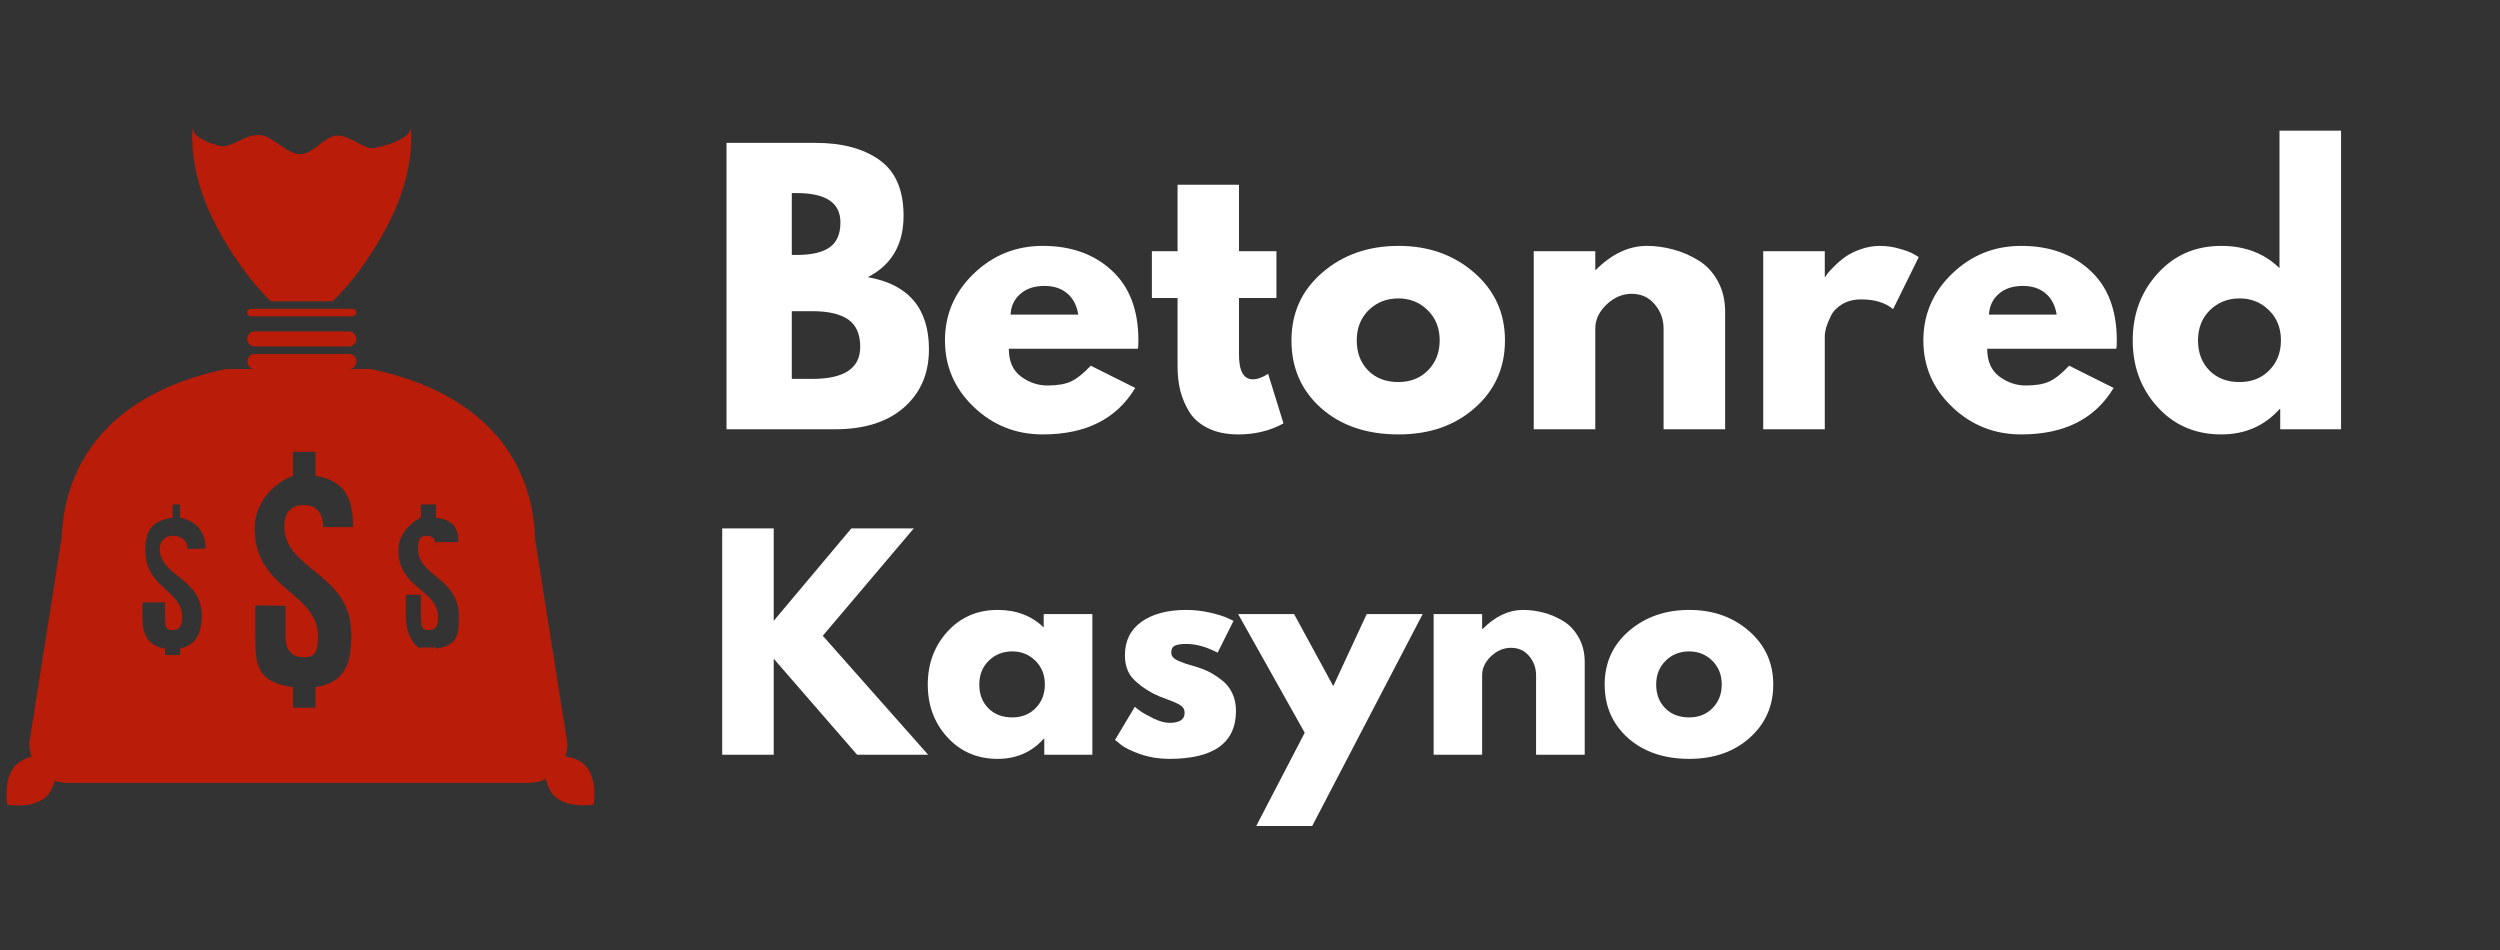
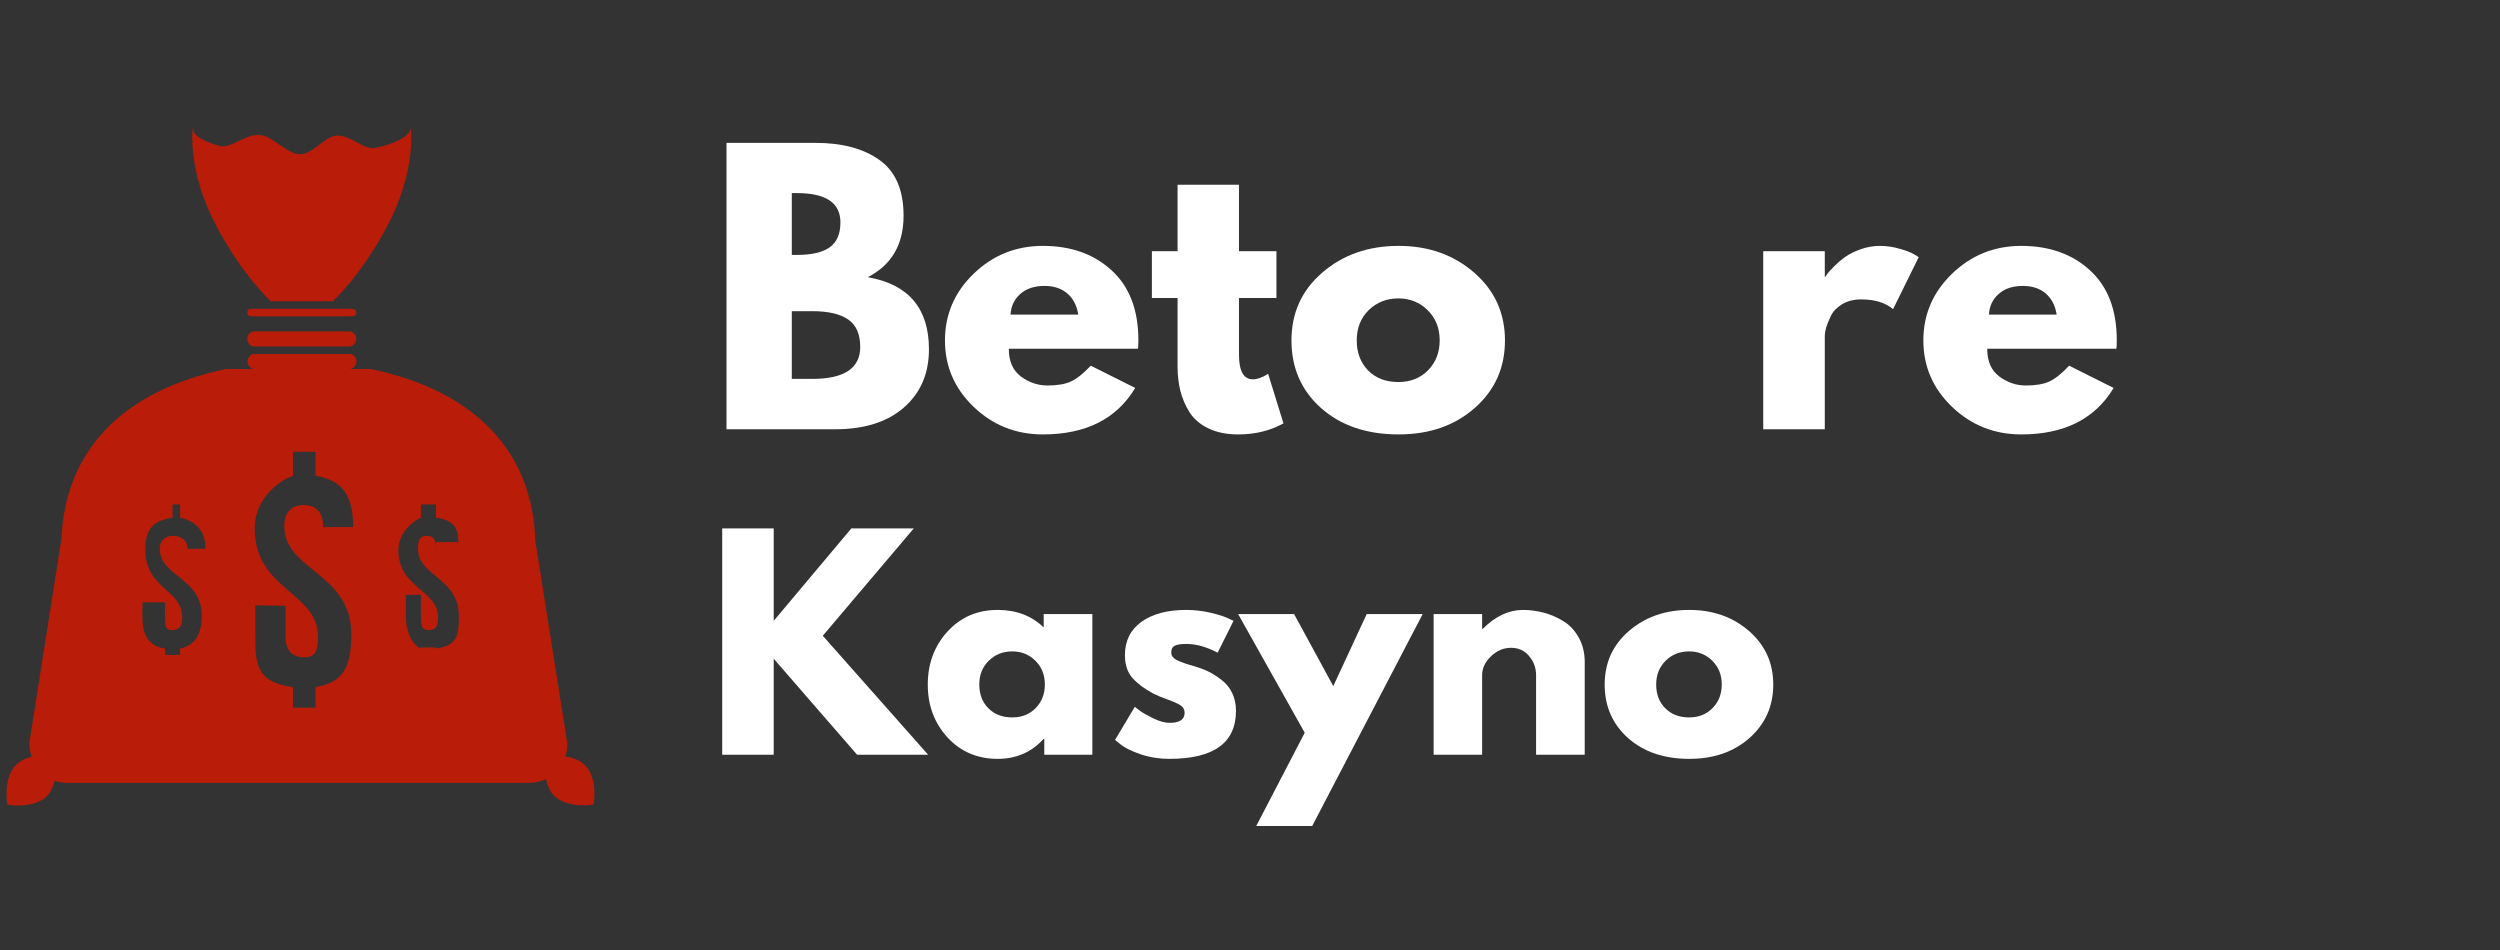
<svg xmlns="http://www.w3.org/2000/svg" width="363" viewBox="0 0 272.25 103.5" height="138" preserveAspectRatio="xMidYMid meet">
  <rect x="0" y="0" width="272.25" height="103.5" fill="#333333" stroke="none" />
  <defs>
    <g />
    <clipPath id="e151ea4f09">
      <path d="M 0.281 13.953 L 65 13.953 L 65 87.848 L 0.281 87.848 Z M 0.281 13.953 " clip-rule="nonzero" />
    </clipPath>
  </defs>
  <g clip-path="url(#e151ea4f09)">
    <path fill="#b91c08" d="M 49.934 59.035 L 47.477 59.035 L 47.477 59.777 C 47.477 58.742 47.195 58.348 46.469 58.348 C 45.746 58.348 45.52 58.742 45.52 59.777 C 45.52 62.766 49.965 62.91 49.965 67.059 C 49.965 69.031 49.934 70.297 47.477 70.625 L 47.477 70.508 L 45.836 70.508 L 45.836 70.625 C 45.02 70.297 44.199 69.031 44.199 67.059 L 44.199 64.773 L 45.836 64.773 L 45.836 67.203 C 45.836 68.242 45.965 68.613 46.695 68.613 C 47.422 68.613 47.703 68.242 47.703 67.203 C 47.703 64.219 43.383 64.07 43.383 59.922 C 43.383 57.973 45.02 56.73 45.836 56.375 L 45.836 54.938 L 47.477 54.938 L 47.477 56.375 C 49.934 56.707 49.934 57.953 49.934 59.922 Z M 38.461 57.395 L 35.184 57.395 L 35.184 57.305 C 35.184 55.629 34.23 54.996 33.059 54.996 C 31.887 54.996 30.961 55.629 30.961 57.305 C 30.961 62.129 38.258 62.367 38.258 69.066 C 38.258 72.25 37.641 74.293 34.363 74.828 L 34.363 77.066 L 31.906 77.066 L 31.906 74.828 C 27.805 74.293 27.805 72.207 27.805 69.023 L 27.805 65.926 L 31.086 65.969 L 31.086 69.301 C 31.086 70.977 31.953 71.578 33.125 71.578 C 34.301 71.578 34.629 70.977 34.629 69.301 C 34.629 64.477 27.734 64.242 27.734 57.543 C 27.734 54.391 30.266 52.383 31.906 51.812 L 31.906 49.199 L 34.363 49.199 L 34.363 51.812 C 37.641 52.348 38.461 54.355 38.461 57.543 Z M 20.43 59.777 C 20.43 58.742 19.574 58.348 18.848 58.348 C 18.121 58.348 17.402 58.742 17.402 59.777 C 17.402 62.766 21.973 62.91 21.973 67.059 C 21.973 69.031 21.25 70.297 19.609 70.625 L 19.609 71.328 L 17.973 71.328 L 17.973 70.625 C 15.512 70.297 15.512 68.082 15.512 67.059 L 15.512 65.594 L 17.973 65.594 L 17.973 67.203 C 17.973 68.242 18.039 68.613 18.766 68.613 C 19.492 68.613 19.84 68.242 19.84 67.203 C 19.84 64.219 15.824 64.07 15.824 59.922 C 15.824 57.973 16.332 56.73 18.789 56.375 L 18.789 54.938 L 19.609 54.938 L 19.609 56.375 C 21.25 56.707 22.383 57.781 22.383 59.75 Z M 63.703 83.332 C 63.129 82.754 62.328 82.488 61.57 82.379 C 61.711 81.945 61.789 81.48 61.789 81 L 58.273 58.746 C 58.273 58.516 58.254 57.91 58.223 57.688 C 57.566 49.488 52.18 42.645 40.367 40.184 L 24.617 40.184 C 12.809 42.645 7.422 49.488 6.762 57.688 C 6.73 57.91 6.711 58.328 6.711 58.555 L 3.195 80.906 C 3.195 81.414 3.285 81.953 3.445 82.41 C 2.824 82.555 2.211 82.84 1.742 83.309 C 0.293 84.758 0.797 87.629 0.797 87.629 C 0.797 87.629 3.656 88.145 5.109 86.691 C 5.547 86.254 5.805 85.594 5.953 85.02 C 6.477 85.23 7.047 85.262 7.645 85.262 L 57.34 85.262 C 58.102 85.262 58.82 85.164 59.449 84.824 C 59.59 85.469 59.852 86.164 60.34 86.652 C 61.789 88.102 64.648 87.621 64.648 87.621 C 64.648 87.621 65.156 84.781 63.703 83.332 Z M 38.078 38.547 L 27.695 38.547 C 27.285 38.547 26.953 38.953 26.953 39.363 C 26.953 39.773 27.285 40.184 27.695 40.184 L 38.078 40.184 C 38.488 40.184 38.82 39.773 38.82 39.363 C 38.82 38.953 38.488 38.547 38.078 38.547 Z M 38.055 33.629 L 27.672 33.629 C 27.262 33.629 26.93 33.629 26.93 34.039 C 26.93 34.445 27.262 34.445 27.672 34.445 L 38.055 34.445 C 38.465 34.445 38.797 34.445 38.797 34.039 C 38.797 33.629 38.465 33.629 38.055 33.629 Z M 38.055 36.086 L 27.672 36.086 C 27.262 36.086 26.93 36.496 26.93 36.906 C 26.93 37.316 27.262 37.727 27.672 37.727 L 38.055 37.727 C 38.465 37.727 38.797 37.316 38.797 36.906 C 38.797 36.496 38.465 36.086 38.055 36.086 Z M 29.504 32.809 L 36.227 32.809 C 36.227 32.809 39.152 30.215 42.051 24.84 C 45.41 18.617 44.73 13.957 44.73 13.957 L 44.719 13.957 C 44.688 14.777 43.145 15.637 40.855 16.109 C 39.621 16.367 38.168 14.66 36.621 14.77 C 35.363 14.863 34.043 16.797 32.723 16.793 C 31.227 16.789 29.73 14.832 28.336 14.707 C 26.68 14.559 25.16 16.215 23.941 15.895 C 22.176 15.43 21.035 14.777 21.008 13.957 L 20.996 13.957 C 20.996 13.957 20.316 18.617 23.676 24.84 C 26.578 30.215 29.504 32.809 29.504 32.809 " fill-opacity="1" fill-rule="nonzero" />
  </g>
  <g fill="#ffffff" fill-opacity="1">
    <g transform="translate(76.851, 46.746)">
      <g>
        <path d="M 2.266 -31.188 L 11.953 -31.188 C 14.867 -31.188 17.195 -30.562 18.938 -29.312 C 20.676 -28.07 21.547 -26.051 21.547 -23.25 C 21.547 -20.125 20.25 -17.895 17.656 -16.562 C 22.094 -15.781 24.312 -13.16 24.312 -8.703 C 24.312 -6.078 23.406 -3.969 21.594 -2.375 C 19.781 -0.789 17.285 0 14.109 0 L 2.266 0 Z M 9.375 -18.984 L 9.938 -18.984 C 11.531 -18.984 12.719 -19.258 13.5 -19.812 C 14.281 -20.363 14.672 -21.27 14.672 -22.531 C 14.672 -24.656 13.094 -25.719 9.938 -25.719 L 9.375 -25.719 Z M 9.375 -5.484 L 11.609 -5.484 C 15.086 -5.484 16.828 -6.645 16.828 -8.969 C 16.828 -10.352 16.391 -11.348 15.516 -11.953 C 14.648 -12.555 13.348 -12.859 11.609 -12.859 L 9.375 -12.859 Z M 9.375 -5.484 " />
      </g>
    </g>
  </g>
  <g fill="#ffffff" fill-opacity="1">
    <g transform="translate(102.032, 46.746)">
      <g>
        <path d="M 21.891 -8.766 L 7.828 -8.766 C 7.828 -7.41 8.266 -6.406 9.141 -5.75 C 10.023 -5.094 10.988 -4.766 12.031 -4.766 C 13.113 -4.766 13.969 -4.91 14.594 -5.203 C 15.227 -5.492 15.945 -6.066 16.75 -6.922 L 21.594 -4.5 C 19.57 -1.125 16.219 0.562 11.531 0.562 C 8.602 0.562 6.094 -0.438 4 -2.438 C 1.914 -4.438 0.875 -6.848 0.875 -9.672 C 0.875 -12.504 1.914 -14.926 4 -16.938 C 6.094 -18.957 8.602 -19.969 11.531 -19.969 C 14.602 -19.969 17.102 -19.078 19.031 -17.297 C 20.969 -15.523 21.938 -12.988 21.938 -9.688 C 21.938 -9.227 21.922 -8.922 21.891 -8.766 Z M 8.016 -12.484 L 15.391 -12.484 C 15.234 -13.484 14.832 -14.254 14.188 -14.797 C 13.551 -15.336 12.727 -15.609 11.719 -15.609 C 10.613 -15.609 9.734 -15.316 9.078 -14.734 C 8.422 -14.16 8.066 -13.41 8.016 -12.484 Z M 8.016 -12.484 " />
      </g>
    </g>
  </g>
  <g fill="#ffffff" fill-opacity="1">
    <g transform="translate(124.831, 46.746)">
      <g>
        <path d="M 3.406 -19.391 L 3.406 -26.625 L 10.094 -26.625 L 10.094 -19.391 L 14.172 -19.391 L 14.172 -14.297 L 10.094 -14.297 L 10.094 -8.125 C 10.094 -6.332 10.598 -5.438 11.609 -5.438 C 11.859 -5.438 12.117 -5.488 12.391 -5.594 C 12.672 -5.695 12.891 -5.801 13.047 -5.906 L 13.266 -6.047 L 14.938 -0.641 C 13.5 0.16 11.859 0.562 10.016 0.562 C 8.754 0.562 7.672 0.344 6.766 -0.094 C 5.859 -0.531 5.172 -1.117 4.703 -1.859 C 4.242 -2.609 3.91 -3.391 3.703 -4.203 C 3.504 -5.023 3.406 -5.906 3.406 -6.844 L 3.406 -14.297 L 0.609 -14.297 L 0.609 -19.391 Z M 3.406 -19.391 " />
      </g>
    </g>
  </g>
  <g fill="#ffffff" fill-opacity="1">
    <g transform="translate(139.766, 46.746)">
      <g>
        <path d="M 4.094 -2.312 C 1.945 -4.227 0.875 -6.68 0.875 -9.672 C 0.875 -12.672 1.992 -15.133 4.234 -17.062 C 6.473 -19 9.242 -19.969 12.547 -19.969 C 15.805 -19.969 18.551 -18.992 20.781 -17.047 C 23.008 -15.109 24.125 -12.648 24.125 -9.672 C 24.125 -6.703 23.031 -4.254 20.844 -2.328 C 18.664 -0.398 15.898 0.562 12.547 0.562 C 9.066 0.562 6.25 -0.395 4.094 -2.312 Z M 9.281 -12.969 C 8.414 -12.113 7.984 -11.016 7.984 -9.672 C 7.984 -8.336 8.395 -7.25 9.219 -6.406 C 10.051 -5.562 11.148 -5.141 12.516 -5.141 C 13.828 -5.141 14.906 -5.566 15.75 -6.422 C 16.594 -7.285 17.016 -8.375 17.016 -9.688 C 17.016 -11.02 16.578 -12.113 15.703 -12.969 C 14.836 -13.82 13.773 -14.25 12.516 -14.25 C 11.234 -14.25 10.156 -13.82 9.281 -12.969 Z M 9.281 -12.969 " />
      </g>
    </g>
  </g>
  <g fill="#ffffff" fill-opacity="1">
    <g transform="translate(164.758, 46.746)">
      <g>
-         <path d="M 2.266 0 L 2.266 -19.391 L 8.969 -19.391 L 8.969 -17.359 L 9.031 -17.359 C 10.77 -19.098 12.625 -19.969 14.594 -19.969 C 15.551 -19.969 16.504 -19.836 17.453 -19.578 C 18.398 -19.328 19.305 -18.938 20.172 -18.406 C 21.047 -17.883 21.754 -17.133 22.297 -16.156 C 22.836 -15.188 23.109 -14.062 23.109 -12.781 L 23.109 0 L 16.406 0 L 16.406 -10.969 C 16.406 -11.977 16.082 -12.859 15.438 -13.609 C 14.801 -14.367 13.969 -14.75 12.938 -14.75 C 11.926 -14.75 11.008 -14.359 10.188 -13.578 C 9.375 -12.797 8.969 -11.926 8.969 -10.969 L 8.969 0 Z M 2.266 0 " />
-       </g>
+         </g>
    </g>
  </g>
  <g fill="#ffffff" fill-opacity="1">
    <g transform="translate(189.75, 46.746)">
      <g>
        <path d="M 2.266 0 L 2.266 -19.391 L 8.969 -19.391 L 8.969 -16.594 L 9.031 -16.594 C 9.082 -16.695 9.164 -16.82 9.281 -16.969 C 9.395 -17.125 9.641 -17.391 10.016 -17.766 C 10.398 -18.148 10.805 -18.492 11.234 -18.797 C 11.66 -19.098 12.211 -19.367 12.891 -19.609 C 13.578 -19.848 14.27 -19.969 14.969 -19.969 C 15.695 -19.969 16.414 -19.863 17.125 -19.656 C 17.832 -19.457 18.348 -19.258 18.672 -19.062 L 19.203 -18.75 L 16.406 -13.078 C 15.57 -13.785 14.414 -14.141 12.938 -14.141 C 12.125 -14.141 11.426 -13.961 10.844 -13.609 C 10.27 -13.254 9.863 -12.828 9.625 -12.328 C 9.383 -11.828 9.211 -11.398 9.109 -11.047 C 9.016 -10.691 8.969 -10.41 8.969 -10.203 L 8.969 0 Z M 2.266 0 " />
      </g>
    </g>
  </g>
  <g fill="#ffffff" fill-opacity="1">
    <g transform="translate(208.579, 46.746)">
      <g>
        <path d="M 21.891 -8.766 L 7.828 -8.766 C 7.828 -7.41 8.266 -6.406 9.141 -5.75 C 10.023 -5.094 10.988 -4.766 12.031 -4.766 C 13.113 -4.766 13.969 -4.91 14.594 -5.203 C 15.227 -5.492 15.945 -6.066 16.75 -6.922 L 21.594 -4.5 C 19.57 -1.125 16.219 0.562 11.531 0.562 C 8.602 0.562 6.094 -0.438 4 -2.438 C 1.914 -4.438 0.875 -6.848 0.875 -9.672 C 0.875 -12.504 1.914 -14.926 4 -16.938 C 6.094 -18.957 8.602 -19.969 11.531 -19.969 C 14.602 -19.969 17.102 -19.078 19.031 -17.297 C 20.969 -15.523 21.938 -12.988 21.938 -9.688 C 21.938 -9.227 21.922 -8.922 21.891 -8.766 Z M 8.016 -12.484 L 15.391 -12.484 C 15.234 -13.484 14.832 -14.254 14.188 -14.797 C 13.551 -15.336 12.727 -15.609 11.719 -15.609 C 10.613 -15.609 9.734 -15.316 9.078 -14.734 C 8.422 -14.16 8.066 -13.41 8.016 -12.484 Z M 8.016 -12.484 " />
      </g>
    </g>
  </g>
  <g fill="#ffffff" fill-opacity="1">
    <g transform="translate(231.379, 46.746)">
      <g>
-         <path d="M 3.594 -2.406 C 1.781 -4.383 0.875 -6.805 0.875 -9.672 C 0.875 -12.547 1.781 -14.977 3.594 -16.969 C 5.406 -18.969 7.711 -19.969 10.516 -19.969 C 13.086 -19.969 15.203 -19.16 16.859 -17.547 L 16.859 -32.516 L 23.562 -32.516 L 23.562 0 L 16.938 0 L 16.938 -2.188 L 16.859 -2.188 C 15.203 -0.352 13.086 0.562 10.516 0.562 C 7.711 0.562 5.406 -0.426 3.594 -2.406 Z M 9.281 -12.969 C 8.414 -12.113 7.984 -11.016 7.984 -9.672 C 7.984 -8.336 8.395 -7.25 9.219 -6.406 C 10.051 -5.562 11.148 -5.141 12.516 -5.141 C 13.828 -5.141 14.906 -5.566 15.75 -6.422 C 16.594 -7.285 17.016 -8.375 17.016 -9.688 C 17.016 -11.02 16.578 -12.113 15.703 -12.969 C 14.836 -13.82 13.773 -14.25 12.516 -14.25 C 11.234 -14.25 10.156 -13.82 9.281 -12.969 Z M 9.281 -12.969 " />
-       </g>
+         </g>
    </g>
  </g>
  <g fill="#ffffff" fill-opacity="1">
    <g transform="translate(76.851, 82.187)">
      <g>
        <path d="M 24.219 0 L 16.484 0 L 7.406 -10.453 L 7.406 0 L 1.797 0 L 1.797 -24.641 L 7.406 -24.641 L 7.406 -14.578 L 15.859 -24.641 L 22.656 -24.641 L 12.75 -12.953 Z M 24.219 0 " />
      </g>
    </g>
  </g>
  <g fill="#ffffff" fill-opacity="1">
    <g transform="translate(100.347, 82.187)">
      <g>
        <path d="M 2.828 -1.891 C 1.398 -3.453 0.688 -5.367 0.688 -7.641 C 0.688 -9.91 1.398 -11.832 2.828 -13.406 C 4.266 -14.977 6.086 -15.766 8.297 -15.766 C 10.328 -15.766 12 -15.129 13.312 -13.859 L 13.312 -15.312 L 18.609 -15.312 L 18.609 0 L 13.375 0 L 13.375 -1.734 L 13.312 -1.734 C 12 -0.273 10.328 0.453 8.297 0.453 C 6.086 0.453 4.266 -0.328 2.828 -1.891 Z M 7.328 -10.234 C 6.641 -9.555 6.297 -8.691 6.297 -7.641 C 6.297 -6.586 6.625 -5.727 7.281 -5.062 C 7.938 -4.395 8.805 -4.062 9.891 -4.062 C 10.922 -4.062 11.77 -4.398 12.438 -5.078 C 13.102 -5.754 13.438 -6.609 13.438 -7.641 C 13.438 -8.691 13.094 -9.555 12.406 -10.234 C 11.719 -10.91 10.879 -11.25 9.891 -11.25 C 8.867 -11.25 8.016 -10.91 7.328 -10.234 Z M 7.328 -10.234 " />
      </g>
    </g>
  </g>
  <g fill="#ffffff" fill-opacity="1">
    <g transform="translate(120.739, 82.187)">
      <g>
        <path d="M 8.453 -15.766 C 9.328 -15.766 10.191 -15.664 11.047 -15.469 C 11.898 -15.27 12.535 -15.07 12.953 -14.875 L 13.594 -14.578 L 11.859 -11.109 C 10.66 -11.742 9.523 -12.062 8.453 -12.062 C 7.848 -12.062 7.422 -11.992 7.172 -11.859 C 6.93 -11.734 6.812 -11.492 6.812 -11.141 C 6.812 -11.055 6.82 -10.973 6.844 -10.891 C 6.863 -10.816 6.898 -10.742 6.953 -10.672 C 7.016 -10.598 7.07 -10.535 7.125 -10.484 C 7.176 -10.441 7.258 -10.391 7.375 -10.328 C 7.488 -10.266 7.582 -10.219 7.656 -10.188 C 7.727 -10.164 7.844 -10.125 8 -10.062 C 8.156 -10 8.273 -9.953 8.359 -9.922 C 8.441 -9.898 8.578 -9.859 8.766 -9.797 C 8.953 -9.734 9.098 -9.691 9.203 -9.672 C 9.816 -9.492 10.352 -9.297 10.812 -9.078 C 11.27 -8.859 11.75 -8.555 12.25 -8.172 C 12.758 -7.797 13.156 -7.316 13.438 -6.734 C 13.719 -6.16 13.859 -5.508 13.859 -4.781 C 13.859 -1.289 11.438 0.453 6.594 0.453 C 5.5 0.453 4.457 0.285 3.469 -0.047 C 2.488 -0.391 1.781 -0.734 1.344 -1.078 L 0.688 -1.609 L 2.844 -5.219 C 3 -5.082 3.207 -4.922 3.469 -4.734 C 3.727 -4.547 4.191 -4.285 4.859 -3.953 C 5.535 -3.629 6.125 -3.469 6.625 -3.469 C 7.719 -3.469 8.266 -3.832 8.266 -4.562 C 8.266 -4.906 8.125 -5.172 7.844 -5.359 C 7.57 -5.547 7.102 -5.758 6.438 -6 C 5.77 -6.238 5.242 -6.457 4.859 -6.656 C 3.91 -7.156 3.156 -7.719 2.594 -8.344 C 2.039 -8.969 1.766 -9.801 1.766 -10.844 C 1.766 -12.395 2.363 -13.602 3.562 -14.469 C 4.77 -15.332 6.398 -15.766 8.453 -15.766 Z M 8.453 -15.766 " />
      </g>
    </g>
  </g>
  <g fill="#ffffff" fill-opacity="1">
    <g transform="translate(135.428, 82.187)">
      <g>
        <path d="M 13.406 -15.312 L 19.5 -15.312 L 7.469 7.766 L 1.375 7.766 L 6.656 -2.391 L -0.594 -15.312 L 5.5 -15.312 L 9.766 -7.469 Z M 13.406 -15.312 " />
      </g>
    </g>
  </g>
  <g fill="#ffffff" fill-opacity="1">
    <g transform="translate(154.326, 82.187)">
      <g>
        <path d="M 1.797 0 L 1.797 -15.312 L 7.078 -15.312 L 7.078 -13.703 L 7.141 -13.703 C 8.516 -15.078 9.977 -15.766 11.531 -15.766 C 12.281 -15.766 13.031 -15.664 13.781 -15.469 C 14.531 -15.27 15.242 -14.961 15.922 -14.547 C 16.609 -14.129 17.164 -13.535 17.594 -12.766 C 18.031 -11.992 18.25 -11.102 18.25 -10.094 L 18.25 0 L 12.953 0 L 12.953 -8.656 C 12.953 -9.457 12.695 -10.156 12.188 -10.75 C 11.688 -11.344 11.031 -11.641 10.219 -11.641 C 9.414 -11.641 8.691 -11.332 8.047 -10.719 C 7.398 -10.102 7.078 -9.414 7.078 -8.656 L 7.078 0 Z M 1.797 0 " />
      </g>
    </g>
  </g>
  <g fill="#ffffff" fill-opacity="1">
    <g transform="translate(174.061, 82.187)">
      <g>
        <path d="M 3.234 -1.812 C 1.535 -3.332 0.688 -5.273 0.688 -7.641 C 0.688 -10.016 1.57 -11.961 3.344 -13.484 C 5.113 -15.004 7.301 -15.766 9.906 -15.766 C 12.477 -15.766 14.645 -15 16.406 -13.469 C 18.164 -11.938 19.047 -9.992 19.047 -7.641 C 19.047 -5.297 18.188 -3.359 16.469 -1.828 C 14.75 -0.305 12.562 0.453 9.906 0.453 C 7.164 0.453 4.941 -0.301 3.234 -1.812 Z M 7.328 -10.234 C 6.641 -9.555 6.297 -8.691 6.297 -7.641 C 6.297 -6.586 6.625 -5.727 7.281 -5.062 C 7.938 -4.395 8.805 -4.062 9.891 -4.062 C 10.922 -4.062 11.77 -4.398 12.438 -5.078 C 13.102 -5.754 13.438 -6.609 13.438 -7.641 C 13.438 -8.691 13.094 -9.555 12.406 -10.234 C 11.719 -10.91 10.879 -11.25 9.891 -11.25 C 8.867 -11.25 8.016 -10.91 7.328 -10.234 Z M 7.328 -10.234 " />
      </g>
    </g>
  </g>
</svg>